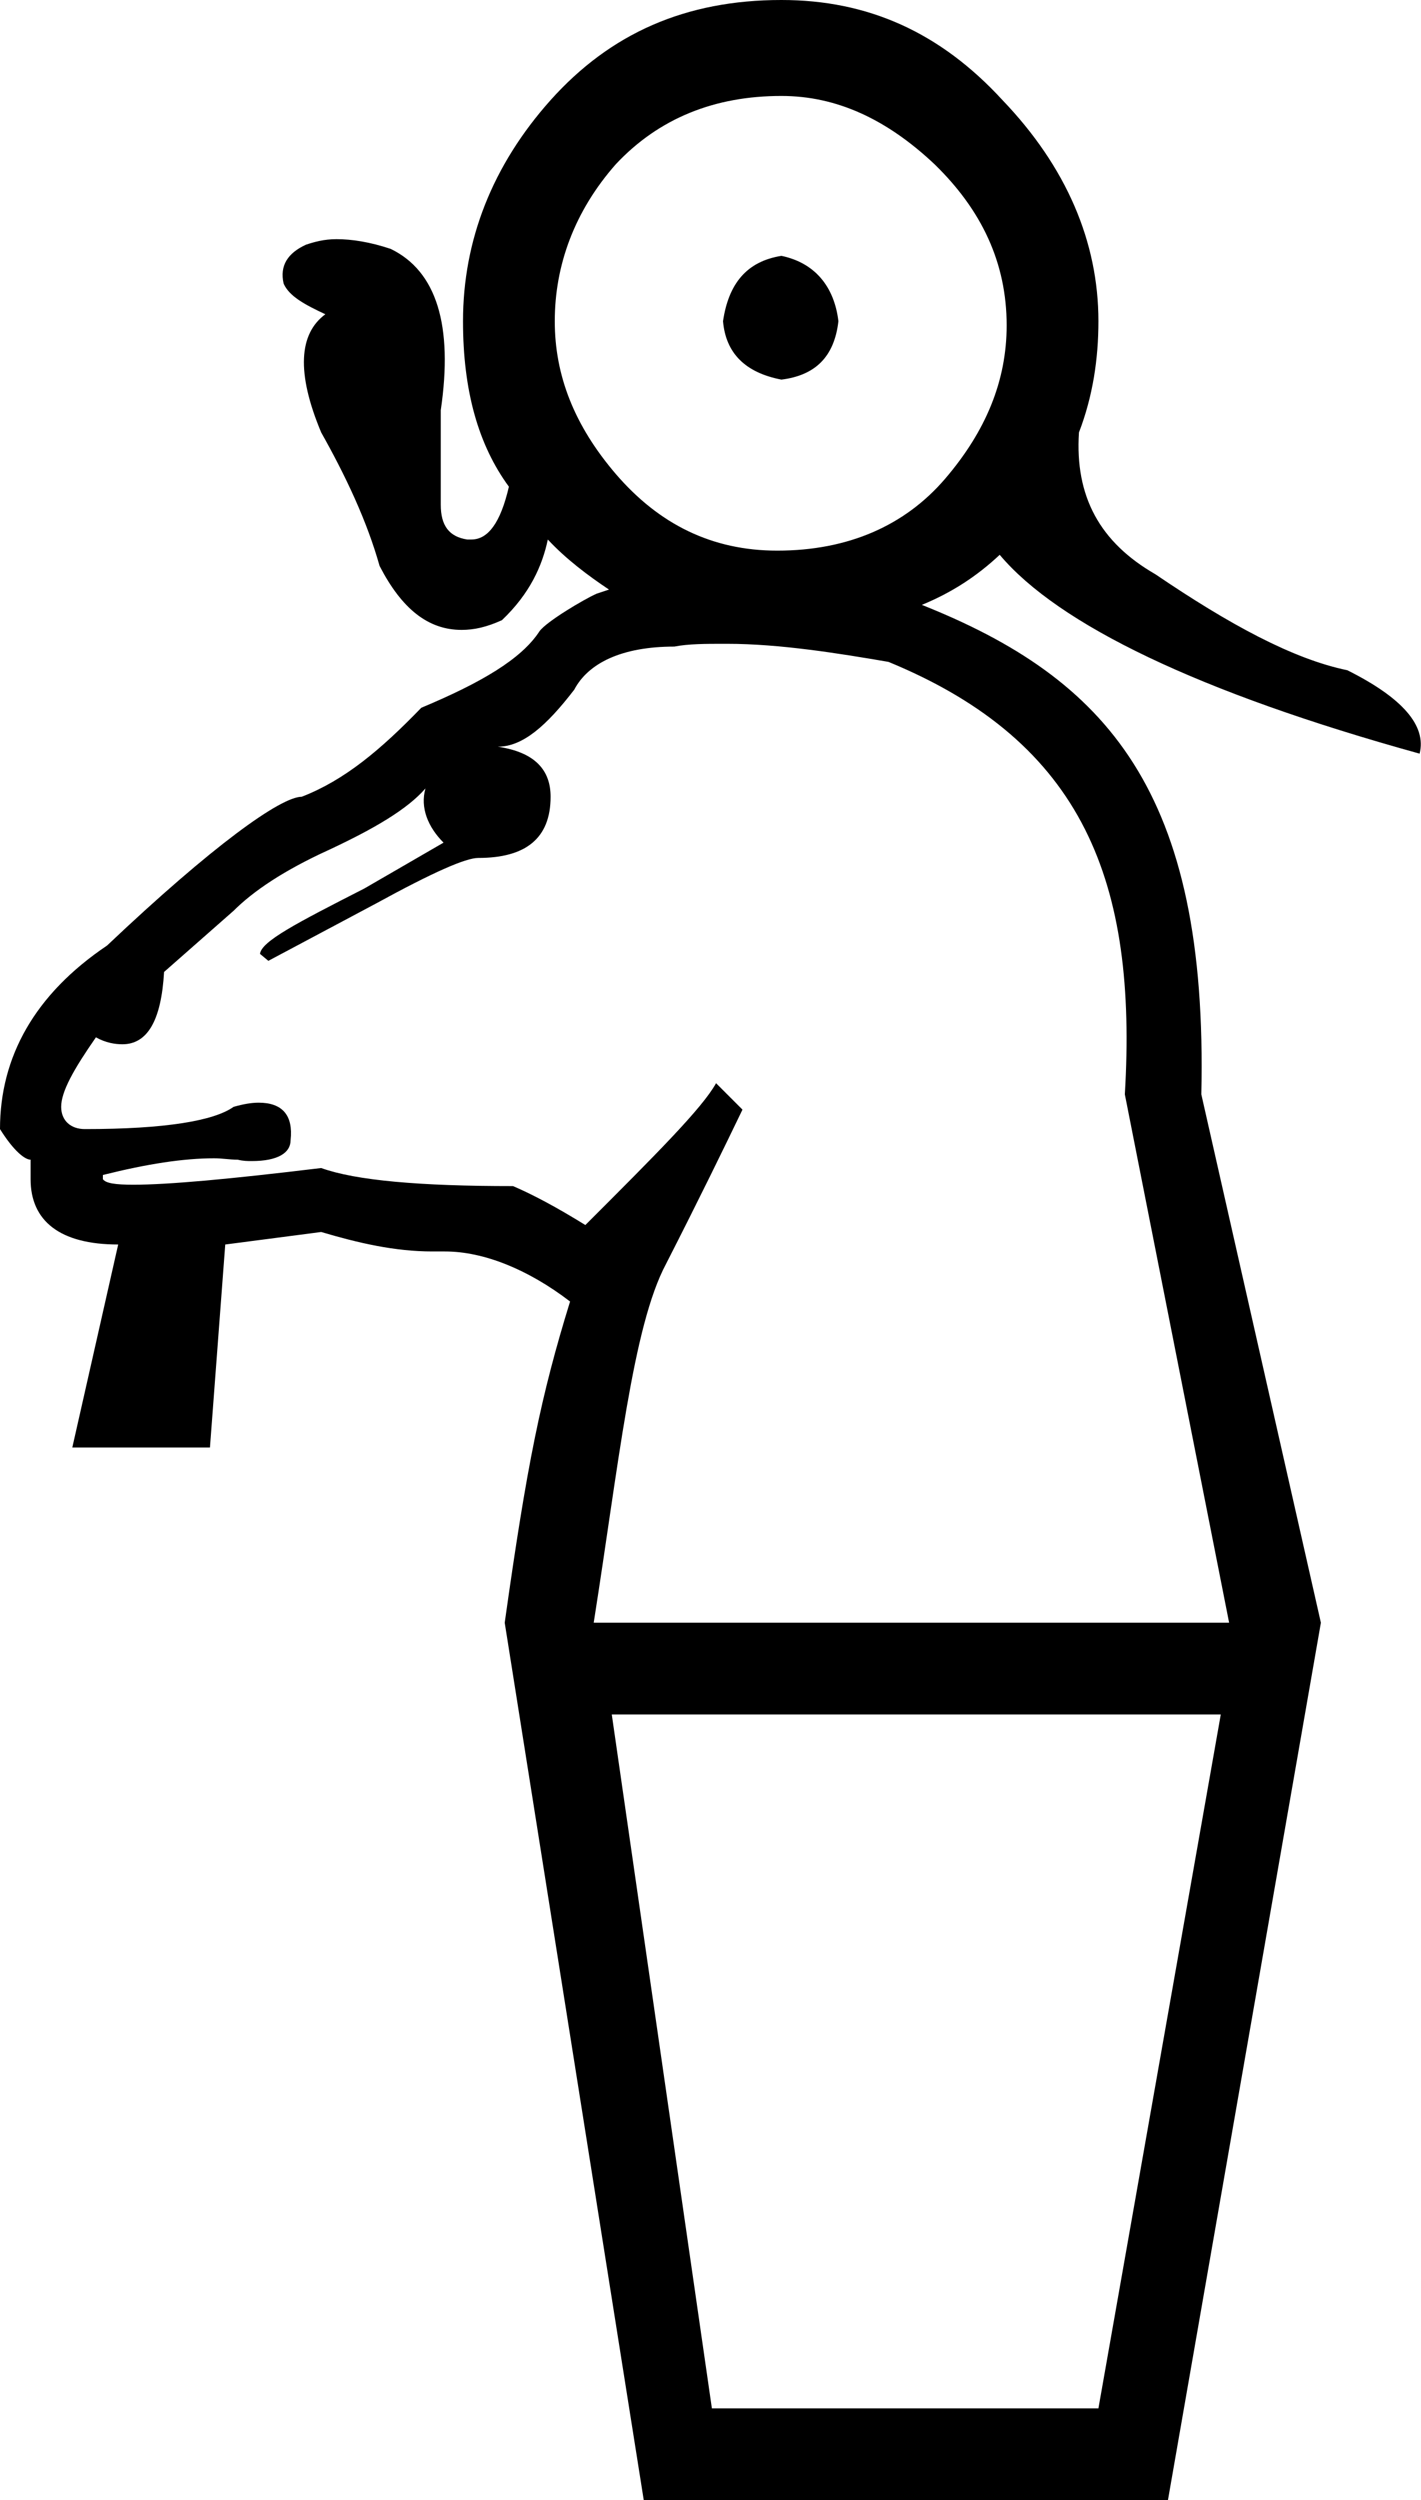
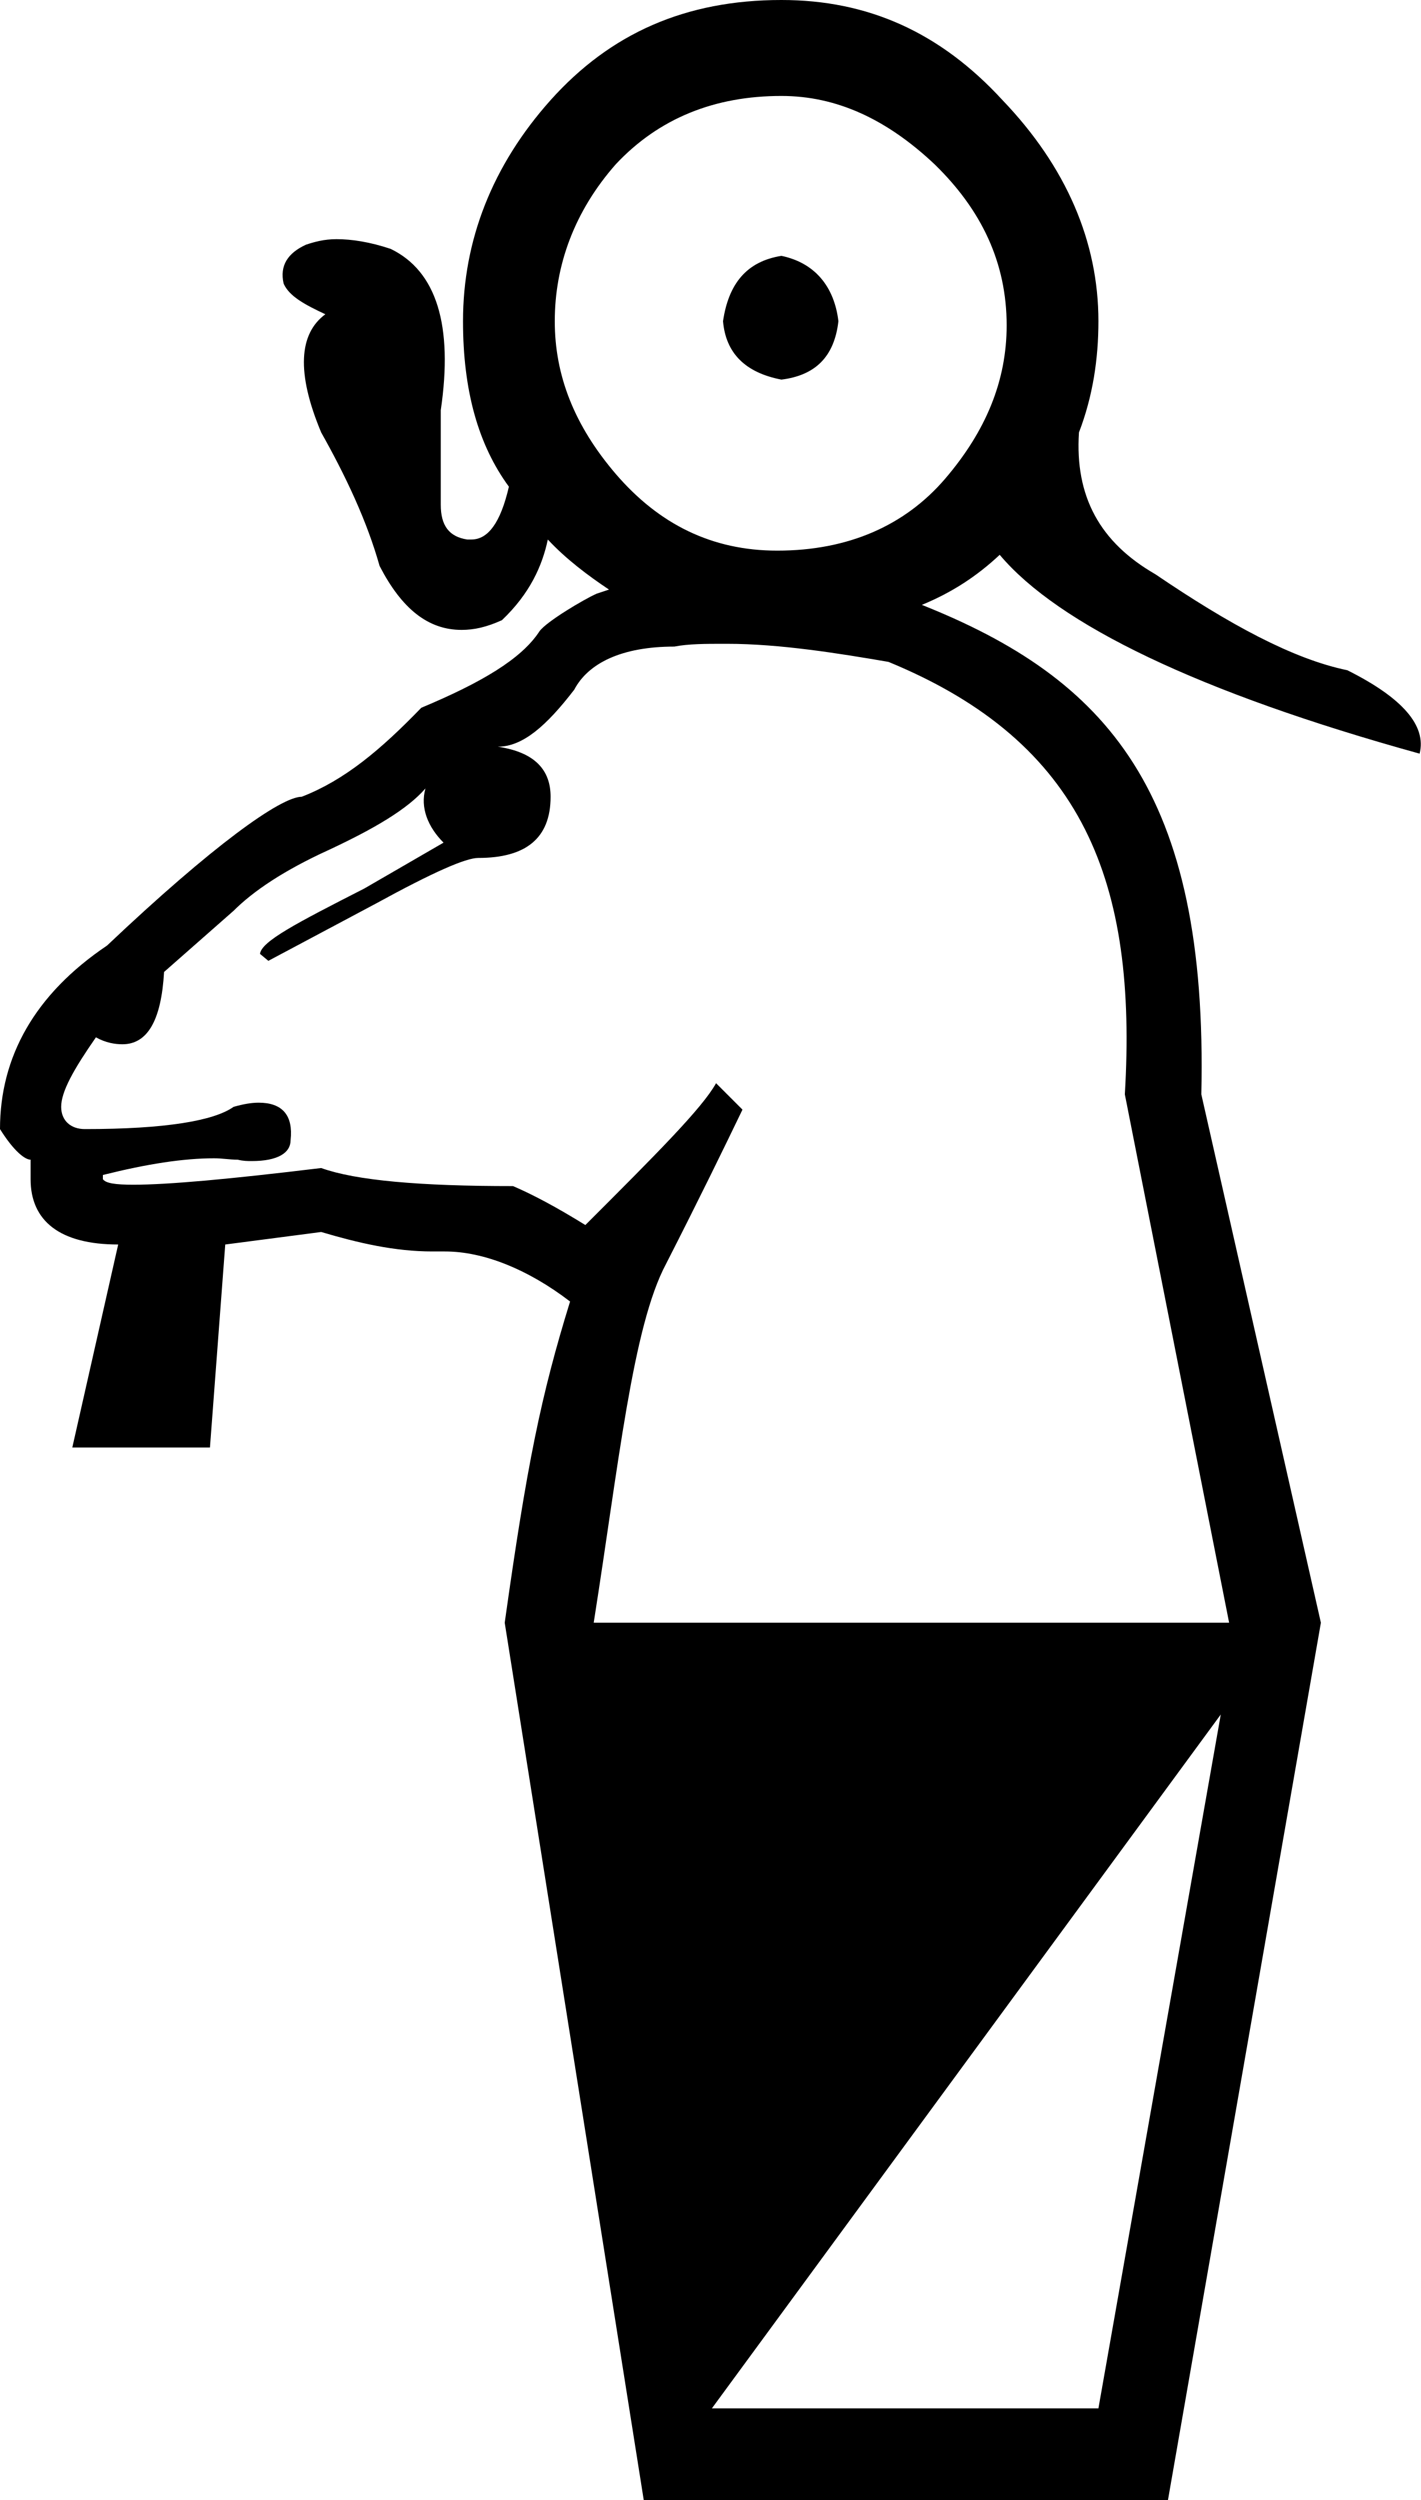
<svg xmlns="http://www.w3.org/2000/svg" width="10.22" height="17.98">
-   <path style="fill:black; stroke:none" d=" M 5.62 1.84  C 5.37 1.88 5.24 2.04 5.2 2.31  C 5.22 2.54 5.36 2.68 5.62 2.73  C 5.86 2.7 6 2.57 6.03 2.31  C 6 2.06 5.86 1.89 5.62 1.84  Z  M 5.62 0.69  C 6.02 0.69 6.38 0.86 6.72 1.18  C 7.06 1.51 7.24 1.89 7.24 2.34  C 7.24 2.74 7.09 3.1 6.8 3.44  C 6.51 3.78 6.1 3.96 5.59 3.96  C 5.12 3.96 4.74 3.77 4.43 3.41  C 4.13 3.06 3.99 2.7 3.99 2.31  C 3.99 1.91 4.13 1.52 4.43 1.18  C 4.74 0.85 5.14 0.69 5.62 0.69  Z  M 5.23 4.63  C 5.61 4.63 6.04 4.7 6.39 4.76  C 7.8 5.34 8.18 6.35 8.09 7.87  L 8.84 11.67  L 4.27 11.67  C 4.45 10.53 4.55 9.54 4.79 9.09  C 5.03 8.62 5.21 8.25 5.34 7.98  L 5.15 7.79  C 5.05 7.97 4.72 8.3 4.21 8.81  C 4 8.68 3.83 8.59 3.69 8.53  C 3.02 8.53 2.56 8.49 2.31 8.4  C 1.65 8.48 1.21 8.52 0.96 8.52  C 0.83 8.52 0.76 8.51 0.74 8.48  L 0.74 8.45  C 1.06 8.37 1.32 8.33 1.54 8.33  C 1.6 8.33 1.65 8.34 1.71 8.34  C 1.75 8.35 1.78 8.35 1.81 8.35  C 2 8.35 2.09 8.29 2.09 8.2  C 2.11 8.02 2.03 7.93 1.86 7.93  C 1.81 7.93 1.75 7.94 1.68 7.96  C 1.54 8.06 1.19 8.12 0.61 8.12  C 0.51 8.12 0.44 8.06 0.44 7.96  C 0.44 7.85 0.53 7.69 0.69 7.46  C 0.76 7.5 0.83 7.51 0.88 7.51  C 1.06 7.51 1.16 7.34 1.18 6.99  L 1.68 6.55  C 1.82 6.41 2.04 6.26 2.37 6.11  C 2.69 5.96 2.93 5.82 3.06 5.67  L 3.06 5.67  C 3.02 5.81 3.08 5.95 3.19 6.06  L 2.62 6.39  C 2.13 6.64 1.88 6.77 1.87 6.86  L 1.93 6.91  L 2.7 6.5  C 3.12 6.27 3.35 6.17 3.44 6.17  C 3.78 6.17 3.96 6.03 3.96 5.73  C 3.96 5.54 3.85 5.41 3.58 5.37  C 3.76 5.37 3.93 5.22 4.13 4.96  C 4.23 4.77 4.47 4.65 4.85 4.65  C 4.95 4.63 5.08 4.63 5.2 4.63  C 5.21 4.63 5.22 4.63 5.23 4.63  Z  M 8.78 12.33  L 7.9 17.32  L 5.12 17.32  L 4.4 12.33  Z  M 5.62 0  C 4.93 0 4.39 0.24 3.96 0.72  C 3.54 1.19 3.33 1.73 3.33 2.31  C 3.33 2.81 3.44 3.2 3.66 3.5  C 3.6 3.76 3.51 3.88 3.39 3.88  C 3.38 3.88 3.37 3.88 3.36 3.88  C 3.23 3.86 3.17 3.78 3.17 3.63  C 3.17 3.49 3.17 3.27 3.17 2.95  C 3.26 2.34 3.14 1.95 2.81 1.79  C 2.66 1.74 2.53 1.72 2.42 1.72  C 2.33 1.72 2.26 1.74 2.2 1.76  C 2.07 1.82 2.01 1.91 2.04 2.04  C 2.08 2.13 2.19 2.19 2.34 2.26  C 2.15 2.4 2.13 2.68 2.31 3.11  C 2.49 3.43 2.64 3.75 2.73 4.07  C 2.89 4.38 3.08 4.53 3.32 4.53  C 3.41 4.53 3.5 4.51 3.61 4.46  C 3.81 4.27 3.9 4.07 3.94 3.88  C 4.07 4.02 4.23 4.14 4.38 4.24  C 4.35 4.25 4.32 4.26 4.29 4.27  C 4.2 4.31 3.93 4.47 3.88 4.54  C 3.75 4.74 3.46 4.91 3.03 5.09  C 2.74 5.39 2.48 5.61 2.17 5.73  C 2.02 5.73 1.53 6.08 0.77 6.8  C 0.25 7.15 0 7.6 0 8.12  C 0.1 8.28 0.18 8.34 0.22 8.34  L 0.22 8.48  C 0.22 8.78 0.43 8.95 0.85 8.95  L 0.52 10.41  L 1.51 10.41  L 1.62 8.95  L 2.31 8.86  C 2.58 8.94 2.84 9 3.11 9  C 3.13 9 3.15 9 3.17 9  C 3.18 9 3.19 9 3.2 9  C 3.48 9 3.8 9.13 4.1 9.36  C 3.89 10.04 3.79 10.53 3.63 11.67  L 4.63 17.98  L 8.4 17.98  L 9.5 11.67  L 8.64 7.87  C 8.69 5.69 7.96 4.88 6.63 4.35  C 6.85 4.26 7.03 4.14 7.19 3.99  C 7.61 4.49 8.62 4.98 10.21 5.42  C 10.26 5.22 10.09 5.02 9.69 4.82  C 9.3 4.74 8.84 4.49 8.31 4.13  C 7.91 3.9 7.73 3.57 7.76 3.11  C 7.86 2.85 7.9 2.58 7.9 2.31  C 7.9 1.74 7.67 1.2 7.21 0.72  C 6.76 0.23 6.24 0 5.62 0  Z " />
+   <path style="fill:black; stroke:none" d=" M 5.62 1.84  C 5.37 1.88 5.24 2.04 5.2 2.31  C 5.22 2.54 5.36 2.68 5.62 2.73  C 5.86 2.7 6 2.57 6.03 2.31  C 6 2.06 5.86 1.89 5.62 1.84  Z  M 5.62 0.69  C 6.02 0.69 6.38 0.86 6.72 1.18  C 7.06 1.51 7.24 1.89 7.24 2.34  C 7.24 2.74 7.09 3.1 6.8 3.44  C 6.51 3.78 6.1 3.96 5.59 3.96  C 5.12 3.96 4.74 3.77 4.43 3.41  C 4.13 3.06 3.99 2.7 3.99 2.31  C 3.99 1.91 4.13 1.52 4.43 1.18  C 4.74 0.85 5.14 0.69 5.62 0.69  Z  M 5.23 4.63  C 5.61 4.63 6.04 4.7 6.39 4.76  C 7.8 5.34 8.18 6.35 8.09 7.87  L 8.84 11.67  L 4.27 11.67  C 4.45 10.53 4.55 9.54 4.79 9.09  C 5.03 8.62 5.21 8.25 5.34 7.98  L 5.15 7.79  C 5.05 7.97 4.72 8.3 4.21 8.81  C 4 8.68 3.83 8.59 3.69 8.53  C 3.02 8.53 2.56 8.49 2.31 8.4  C 1.65 8.48 1.21 8.52 0.96 8.52  C 0.83 8.52 0.76 8.51 0.74 8.48  L 0.74 8.45  C 1.06 8.37 1.32 8.33 1.54 8.33  C 1.6 8.33 1.65 8.34 1.71 8.34  C 1.75 8.35 1.78 8.35 1.81 8.35  C 2 8.35 2.09 8.29 2.09 8.2  C 2.11 8.02 2.03 7.93 1.86 7.93  C 1.81 7.93 1.75 7.94 1.68 7.96  C 1.54 8.06 1.19 8.12 0.61 8.12  C 0.51 8.12 0.44 8.06 0.44 7.96  C 0.44 7.85 0.53 7.69 0.69 7.46  C 0.76 7.5 0.83 7.51 0.88 7.51  C 1.06 7.51 1.16 7.34 1.18 6.99  L 1.68 6.55  C 1.82 6.41 2.04 6.26 2.37 6.11  C 2.69 5.96 2.93 5.82 3.06 5.67  L 3.06 5.67  C 3.02 5.81 3.08 5.95 3.19 6.06  L 2.62 6.39  C 2.13 6.64 1.88 6.77 1.87 6.86  L 1.93 6.91  L 2.7 6.5  C 3.12 6.27 3.35 6.17 3.44 6.17  C 3.78 6.17 3.96 6.03 3.96 5.73  C 3.96 5.54 3.85 5.41 3.58 5.37  C 3.76 5.37 3.93 5.22 4.13 4.96  C 4.23 4.77 4.47 4.65 4.85 4.65  C 4.95 4.63 5.08 4.63 5.2 4.63  C 5.21 4.63 5.22 4.63 5.23 4.63  Z  M 8.78 12.33  L 7.9 17.32  L 5.12 17.32  Z  M 5.62 0  C 4.93 0 4.39 0.24 3.96 0.72  C 3.54 1.19 3.33 1.73 3.33 2.31  C 3.33 2.81 3.44 3.2 3.66 3.5  C 3.6 3.76 3.51 3.88 3.39 3.88  C 3.38 3.88 3.37 3.88 3.36 3.88  C 3.23 3.86 3.17 3.78 3.17 3.63  C 3.17 3.49 3.17 3.27 3.17 2.95  C 3.26 2.34 3.14 1.95 2.81 1.79  C 2.66 1.74 2.53 1.72 2.42 1.72  C 2.33 1.72 2.26 1.74 2.2 1.76  C 2.07 1.82 2.01 1.91 2.04 2.04  C 2.08 2.13 2.19 2.19 2.34 2.26  C 2.15 2.4 2.13 2.68 2.31 3.11  C 2.49 3.43 2.64 3.75 2.73 4.07  C 2.89 4.38 3.08 4.53 3.32 4.53  C 3.41 4.53 3.5 4.51 3.61 4.46  C 3.81 4.27 3.9 4.07 3.94 3.88  C 4.07 4.02 4.23 4.14 4.38 4.24  C 4.35 4.25 4.32 4.26 4.29 4.27  C 4.2 4.31 3.93 4.47 3.88 4.54  C 3.75 4.74 3.46 4.91 3.03 5.09  C 2.74 5.39 2.48 5.61 2.17 5.73  C 2.02 5.73 1.53 6.08 0.77 6.8  C 0.25 7.15 0 7.6 0 8.12  C 0.1 8.28 0.18 8.34 0.22 8.34  L 0.22 8.48  C 0.22 8.78 0.43 8.95 0.85 8.95  L 0.52 10.41  L 1.51 10.41  L 1.62 8.95  L 2.31 8.86  C 2.58 8.94 2.84 9 3.11 9  C 3.13 9 3.15 9 3.17 9  C 3.18 9 3.19 9 3.2 9  C 3.48 9 3.8 9.13 4.1 9.36  C 3.89 10.04 3.79 10.53 3.63 11.67  L 4.63 17.98  L 8.4 17.98  L 9.5 11.67  L 8.64 7.87  C 8.69 5.69 7.96 4.88 6.63 4.35  C 6.85 4.26 7.03 4.14 7.19 3.99  C 7.61 4.49 8.62 4.98 10.21 5.42  C 10.26 5.22 10.09 5.02 9.69 4.82  C 9.3 4.74 8.84 4.49 8.31 4.13  C 7.91 3.9 7.73 3.57 7.76 3.11  C 7.86 2.85 7.9 2.58 7.9 2.31  C 7.9 1.74 7.67 1.2 7.21 0.72  C 6.76 0.23 6.24 0 5.62 0  Z " />
</svg>